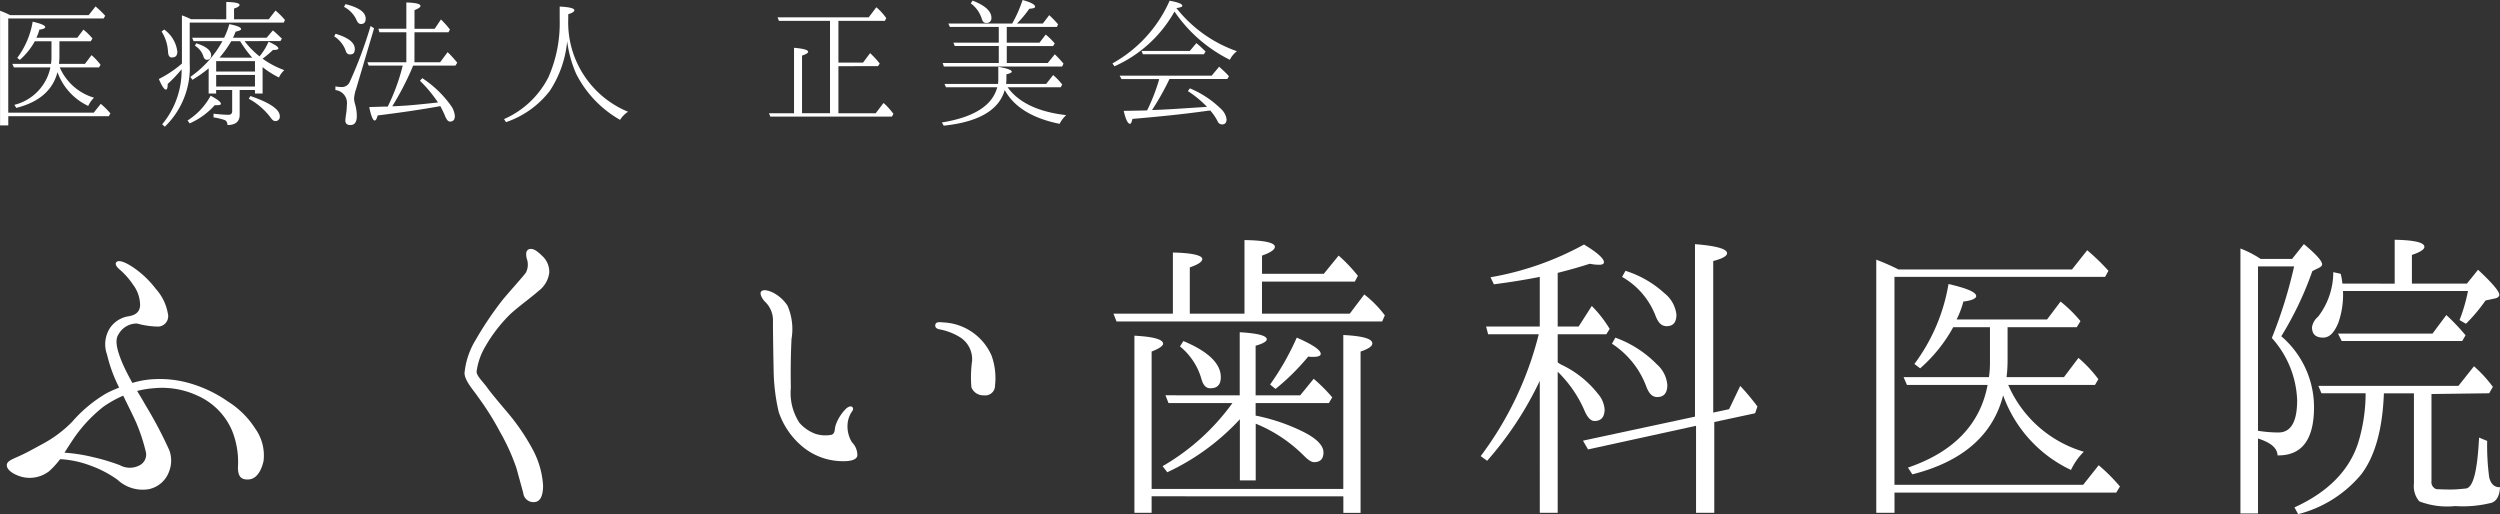
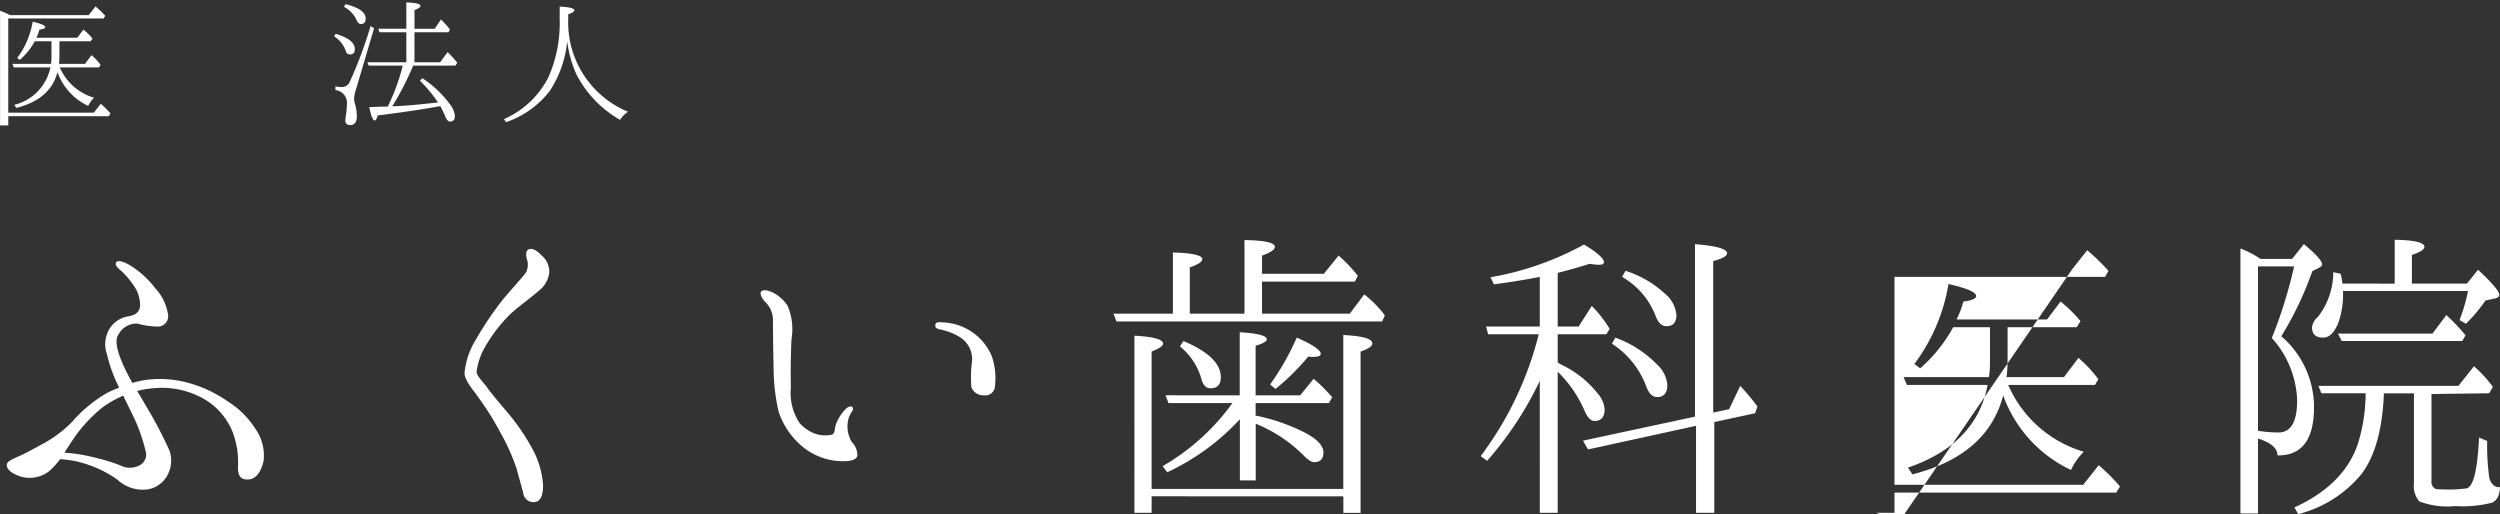
<svg xmlns="http://www.w3.org/2000/svg" width="212.592" height="43.724" viewBox="0 0 212.592 43.724">
  <rect x="0" y="0" width="212.592" height="43.724" fill="#333333" stroke="none" />
  <defs>
    <style>.a{fill:#fff;}</style>
  </defs>
  <g transform="translate(-578.904 -6119.354)">
    <path class="a" d="M600.6,6155.787a3.925,3.925,0,0,1,.718,2.755c-.172.8-.574,1.522-1.234,1.579s-.947-.229-.947-1.033a7.1,7.1,0,0,0-.517-3.157A5.707,5.707,0,0,0,595.7,6153a7.148,7.148,0,0,0-3.731-.631,8.3,8.3,0,0,0-1.406.23c.23.373.488.8.746,1.262a34.974,34.974,0,0,1,2.009,3.818,2.563,2.563,0,0,1-.028,1.751,2.345,2.345,0,0,1-1.723,1.521,3.137,3.137,0,0,1-2.669-.8,9.469,9.469,0,0,0-2.382-1.234,8.423,8.423,0,0,0-2.5-.517,6.858,6.858,0,0,1-.947,1.034,2.7,2.7,0,0,1-2.354.459c-.861-.259-1.234-.661-1.234-.976s.344-.459.918-.718c.6-.258,1.177-.574,2.067-1.062a10.435,10.435,0,0,0,2.555-1.894,11.613,11.613,0,0,1,2.927-2.44,9.778,9.778,0,0,1,1.091-.488c-.029-.057-.058-.085-.058-.114a12.476,12.476,0,0,1-.976-2.7,2.558,2.558,0,0,1,.259-2.267,2.339,2.339,0,0,1,1.521-.976c.574-.086,1.005-.316,1.033-.947a2.929,2.929,0,0,0-.6-1.75,6.422,6.422,0,0,0-1.176-1.321c-.2-.172-.431-.459-.2-.631.258-.172.918.143,1.521.574a8.1,8.1,0,0,1,1.779,1.722,4.191,4.191,0,0,1,1.034,2.1.888.888,0,0,1-.775,1.12,6.974,6.974,0,0,1-1.837-.259,1.755,1.755,0,0,0-1.579.918c-.373.517-.086,1.493.374,2.555.229.517.487,1,.8,1.579a7.42,7.42,0,0,1,1.751-.316,9.239,9.239,0,0,1,3.415.43,10.866,10.866,0,0,1,2.957,1.464A7.406,7.406,0,0,1,600.6,6155.787ZM589.382,6153a9.313,9.313,0,0,0-1.694.947,12.213,12.213,0,0,0-2.5,2.67c-.229.344-.516.775-.8,1.234a13.558,13.558,0,0,1,2.411.373,17.068,17.068,0,0,1,2.3.689,1.765,1.765,0,0,0,1.694,0,1.023,1.023,0,0,0,.516-1.12,15.807,15.807,0,0,0-.832-2.525C590.128,6154.5,589.755,6153.778,589.382,6153Z" />
    <path class="a" d="M620.178,6148.813a5.563,5.563,0,0,0-.746,2.152c0,.345.517.833.861,1.292.316.459,1.12,1.407,1.895,2.325a18.079,18.079,0,0,1,1.98,2.927,7.445,7.445,0,0,1,.918,3.129c0,.861-.229,1.349-.689,1.406a.872.872,0,0,1-1-.774c-.143-.546-.316-1.149-.574-2.1a17.816,17.816,0,0,0-1.406-3.1,23.448,23.448,0,0,0-1.837-2.927c-.4-.6-1.12-1.349-1.177-2.038a6.586,6.586,0,0,1,.947-2.841,28.4,28.4,0,0,1,2.3-3.416c.689-.832,1.722-1.952,1.981-2.325a1.489,1.489,0,0,0,.057-1.205c-.057-.316-.086-.6.144-.747.344-.172.746.115,1.148.517a1.821,1.821,0,0,1,.631,1.464,2.3,2.3,0,0,1-.918,1.549c-.575.518-1.665,1.292-2.412,1.981A12.834,12.834,0,0,0,620.178,6148.813Z" />
    <path class="a" d="M643.6,6144.192c.173-.316.776-.087,1.062.057a3.282,3.282,0,0,1,1.206,1.091,4.991,4.991,0,0,1,.344,2.841c-.057,1.206-.086,2.44-.057,4.162a4.606,4.606,0,0,0,.746,2.985,3.343,3.343,0,0,0,1.349.919,2.709,2.709,0,0,0,1.32.086c.23-.029.287-.259.316-.374a1.974,1.974,0,0,1,.172-.688,3.682,3.682,0,0,1,.775-1.148c.2-.2.46-.259.517-.173.115.058.143.23,0,.4a2.177,2.177,0,0,0-.373,1.091,2.6,2.6,0,0,0,.373,1.521,1.535,1.535,0,0,1,.459,1.148c-.086.4-.718.488-1.435.459a5.392,5.392,0,0,1-3.186-1.2,6.566,6.566,0,0,1-2.066-2.985,16.58,16.58,0,0,1-.431-3.588c-.029-1.263-.057-3.186-.057-4.075a2.191,2.191,0,0,0-.6-1.636C643.771,6144.852,643.512,6144.421,643.6,6144.192ZM658.437,6147c.029-.229.2-.286.66-.229a4.7,4.7,0,0,1,4.133,2.841,5.679,5.679,0,0,1,.288,2.526.828.828,0,0,1-.948.833,1.078,1.078,0,0,1-1.062-.689,9.982,9.982,0,0,1,.058-2.21,2.212,2.212,0,0,0-.976-2.01,5.067,5.067,0,0,0-1.722-.688C658.523,6147.32,658.409,6147.177,658.437,6147Z" />
    <path class="a" d="M686.22,6146.029h7.462l1.235-1.636a9.311,9.311,0,0,1,1.75,1.779l-.229.517H673.85l-.259-.66h5.052v-5.2c1.693.029,2.5.259,2.5.546,0,.23-.316.459-1.062.718v3.932h4.65v-6.257c1.75.028,2.583.229,2.583.574,0,.229-.345.487-1.091.746v1.55h5.252l1.263-1.55a13.215,13.215,0,0,1,1.636,1.722l-.258.488H686.22Zm-9.386,15.528v1.406h-1.463V6147.9c1.635.085,2.439.315,2.439.688,0,.172-.315.4-.976.66v11.682h16.3v-13.088c1.665.086,2.468.316,2.468.718,0,.229-.315.459-1,.688v13.72h-1.464v-1.406Zm7.492-8.582v-5.368c1.521.086,2.3.288,2.3.6,0,.172-.316.373-.948.545v4.22h3.789l1.148-1.407a13.615,13.615,0,0,1,1.579,1.579l-.287.488h-6.229v1.062a16.341,16.341,0,0,1,4.048,1.377c1.148.574,1.721,1.177,1.721,1.751,0,.546-.258.833-.8.833-.23,0-.517-.2-.861-.546a12.333,12.333,0,0,0-4.1-2.726v4.822h-1.348v-5.2a19.691,19.691,0,0,1-6.171,4.507l-.4-.517a19.037,19.037,0,0,0,5.941-5.367H678.27l-.259-.66Zm-4.794-4.621c2.124.889,3.186,1.922,3.186,3.071,0,.631-.287.947-.889.947-.373,0-.6-.259-.747-.747a5.491,5.491,0,0,0-1.837-2.812Zm7.377,3.7a22.639,22.639,0,0,0,2.267-3.99c1.378.6,2.038,1.062,2.038,1.378,0,.172-.2.259-.66.259a1.854,1.854,0,0,1-.4-.029,19.466,19.466,0,0,1-2.784,2.755Z" />
    <path class="a" d="M709.841,6151.74a29.1,29.1,0,0,1-4.478,6.8l-.545-.4a28.905,28.905,0,0,0,4.937-10.362h-4.306l-.172-.659h4.564v-4.22c-1.292.259-2.583.459-3.9.632l-.288-.6a25.475,25.475,0,0,0,7.951-2.784c1.148.688,1.693,1.206,1.693,1.492,0,.173-.144.23-.43.23a4.275,4.275,0,0,1-.776-.086c-.8.258-1.693.516-2.726.775v4.564h1.78l1.119-1.751a10.385,10.385,0,0,1,1.521,1.951l-.287.459h-4.133v2.383a1.652,1.652,0,0,0,.373.23,8.624,8.624,0,0,1,3.042,2.439,2.276,2.276,0,0,1,.575,1.32c0,.661-.288,1-.862,1-.344,0-.631-.344-.889-.976a10.4,10.4,0,0,0-2.239-3.215v12h-1.521Zm13.2,3.043v-14.667c1.809.144,2.727.4,2.727.775,0,.23-.4.46-1.177.66v12.887l1.349-.287.948-1.98a19.938,19.938,0,0,1,1.464,1.751l-.2.574-3.472.746v7.721h-1.55v-7.4l-9.185,2.009-.43-.746Zm-6.773-6.717a9.4,9.4,0,0,1,3.53,2.268,2.63,2.63,0,0,1,.89,1.751q0,1.032-.861,1.033c-.431,0-.718-.316-.947-.947a7.414,7.414,0,0,0-2.9-3.588Zm.861-5.682a8.771,8.771,0,0,1,3.3,1.894,2.7,2.7,0,0,1,1.033,1.837c0,.66-.287.976-.832.976-.431,0-.718-.287-.947-.89a6.473,6.473,0,0,0-2.842-3.3Z" />
-     <path class="a" d="M755.1,6142.269l1.292-1.636a17.806,17.806,0,0,1,1.808,1.751l-.287.516h-17.91v17.681H756.05l1.32-1.665a15.186,15.186,0,0,1,1.808,1.808l-.315.517H740.006v1.722h-1.55v-21.526a19.831,19.831,0,0,1,1.894.832Zm-5.425,9.816a10.112,10.112,0,0,0,6.429,5.683,5.456,5.456,0,0,0-1.09,1.55,11.19,11.19,0,0,1-5.769-6.343c-.861,3.358-3.416,5.625-7.721,6.716l-.373-.574c3.874-1.321,6.142-3.674,6.773-7.032h-6.86l-.286-.66h7.261a8.539,8.539,0,0,0,.086-1.235v-3.013H745a12.815,12.815,0,0,1-2.813,3.5l-.488-.373a15.688,15.688,0,0,0,2.9-6.8c1.579.373,2.354.689,2.354,1.033,0,.2-.374.373-1.091.46a7.587,7.587,0,0,1-.574,1.521h7.692l1.148-1.521a11.608,11.608,0,0,1,1.693,1.664l-.316.517h-5.883v2.784a11.9,11.9,0,0,1-.086,1.464h4.879l1.234-1.636a10.977,10.977,0,0,1,1.693,1.808l-.286.488Z" />
+     <path class="a" d="M755.1,6142.269l1.292-1.636a17.806,17.806,0,0,1,1.808,1.751l-.287.516h-17.91v17.681H756.05l1.32-1.665a15.186,15.186,0,0,1,1.808,1.808l-.315.517H740.006v1.722h-1.55a19.831,19.831,0,0,1,1.894.832Zm-5.425,9.816a10.112,10.112,0,0,0,6.429,5.683,5.456,5.456,0,0,0-1.09,1.55,11.19,11.19,0,0,1-5.769-6.343c-.861,3.358-3.416,5.625-7.721,6.716l-.373-.574c3.874-1.321,6.142-3.674,6.773-7.032h-6.86l-.286-.66h7.261a8.539,8.539,0,0,0,.086-1.235v-3.013H745a12.815,12.815,0,0,1-2.813,3.5l-.488-.373a15.688,15.688,0,0,0,2.9-6.8c1.579.373,2.354.689,2.354,1.033,0,.2-.374.373-1.091.46a7.587,7.587,0,0,1-.574,1.521h7.692l1.148-1.521a11.608,11.608,0,0,1,1.693,1.664l-.316.517h-5.883v2.784a11.9,11.9,0,0,1-.086,1.464h4.879l1.234-1.636a10.977,10.977,0,0,1,1.693,1.808l-.286.488Z" />
    <path class="a" d="M775.681,6153.979c0,2.755-1.033,4.133-3.1,4.1-.029-.631-.575-1.09-1.665-1.435v6.372h-1.493v-22.531a8.885,8.885,0,0,1,1.407.689l.315.2h2.669l1.005-1.263q1.551,1.291,1.55,1.722c0,.086-.029.144-.2.259l-.631.315a28.249,28.249,0,0,1-2.641,5.54A7.95,7.95,0,0,1,775.681,6153.979Zm-1.693-11.969h-3.071v13.978a11.868,11.868,0,0,0,1.722.144c1.09,0,1.607-.919,1.607-2.756a8.345,8.345,0,0,0-2.152-5.281A39.6,39.6,0,0,0,773.988,6142.01Zm11.681,10.85v7.405a.628.628,0,0,0,.431.689c.2,0,.6.028,1.177.028.545,0,.975-.057,1.32-.086.632-.086.976-1.521,1.119-4.333l.689.286a20.615,20.615,0,0,0,.173,3.1c.143.574.459.861.918.832-.029.689-.258,1.149-.689,1.321a9.942,9.942,0,0,1-3.128.287,6.615,6.615,0,0,1-3.043-.4,1.961,1.961,0,0,1-.459-1.492V6152.8h-2.554c-.115,3.043-.747,5.339-1.923,6.889a10.291,10.291,0,0,1-5.367,3.387l-.316-.575c2.841-1.291,4.707-3.157,5.453-5.6a14.571,14.571,0,0,0,.6-4.105h-3.76l-.259-.631h11.912l1.32-1.665a10.89,10.89,0,0,1,1.607,1.751l-.315.545Zm-3.128-9.386v-3.731c1.665.029,2.526.23,2.526.6,0,.229-.373.459-1.062.689v2.439h4.678l.947-1.177c1.206,1.12,1.808,1.837,1.808,2.124,0,.144-.114.259-.373.316l-.8.172a14.145,14.145,0,0,1-1.665,1.981l-.545-.316a14.3,14.3,0,0,0,.718-2.469H778.149v.087a7.24,7.24,0,0,1-.4,2.612c-.345.832-.747,1.262-1.292,1.262-.631,0-.947-.287-.947-.889a1.455,1.455,0,0,1,.517-.89,6.184,6.184,0,0,0,1.291-3.788l.632.143a5.161,5.161,0,0,1,.143.832Zm3.215,4.248,1.177-1.578a18.163,18.163,0,0,1,1.635,1.722l-.287.488H778.035l-.316-.632Z" />
    <path class="a" d="M586.444,6120.641l.585-.741a8.216,8.216,0,0,1,.82.793l-.131.234h-8.112v8.009h7.268l.6-.754a6.759,6.759,0,0,1,.82.818l-.144.234h-8.541v.781h-.7v-9.751a9.1,9.1,0,0,1,.858.377Zm-2.457,4.446a4.576,4.576,0,0,0,2.912,2.574,2.471,2.471,0,0,0-.494.7,5.061,5.061,0,0,1-2.613-2.873c-.39,1.521-1.547,2.549-3.5,3.042l-.169-.26a4.145,4.145,0,0,0,3.068-3.185h-3.107l-.13-.3h3.289a3.908,3.908,0,0,0,.039-.559v-1.365h-1.417a5.8,5.8,0,0,1-1.274,1.586l-.221-.169a7.1,7.1,0,0,0,1.313-3.081c.715.169,1.066.312,1.066.468,0,.091-.169.169-.494.208a3.4,3.4,0,0,1-.26.689h3.484l.52-.689a5.324,5.324,0,0,1,.768.754l-.144.234h-2.665v1.261a5.354,5.354,0,0,1-.039.663h2.21l.559-.741a5,5,0,0,1,.767.819l-.13.221Z" />
-     <path class="a" d="M598.145,6120.992v-1.469c.753.013,1.13.1,1.13.247,0,.1-.143.208-.468.312v.91h2.951l.573-.741a5.966,5.966,0,0,1,.806.806l-.105.221h-7.995v3.471a6.973,6.973,0,0,1-2.119,5.382l-.221-.208a7.154,7.154,0,0,0,1.651-4.641v-.039a11.406,11.406,0,0,1-1.183,1.248c0,.312-.052.481-.143.481-.156,0-.351-.3-.611-.9a9.441,9.441,0,0,0,1.963-1.313v-4.1a7.577,7.577,0,0,1,.767.325Zm-5.279.871a2.71,2.71,0,0,1,1.118,1.885c0,.338-.156.494-.468.494-.208,0-.312-.169-.325-.507a3.538,3.538,0,0,0-.546-1.7Zm1.989,7.736a5.687,5.687,0,0,0,1.963-2.107c.572.312.871.533.871.69,0,.077-.1.116-.325.116h-.2a6.16,6.16,0,0,1-2.132,1.548Zm1.794-4.434a11.508,11.508,0,0,1-1.378.975l-.182-.246a8.917,8.917,0,0,0,2.73-3.043h-2.457l-.117-.286h2.717a6.752,6.752,0,0,0,.442-1.157c.676.13,1,.273,1,.416,0,.091-.155.156-.467.221a4.207,4.207,0,0,1-.222.52h2.86l.533-.624c.169.13.416.364.767.7l-.129.208H599.7a7.1,7.1,0,0,0,1.275,1.3,5.362,5.362,0,0,0,.767-1.248c.546.247.832.429.832.572,0,.091-.157.13-.455.13a9.8,9.8,0,0,1-.885.741,7.478,7.478,0,0,0,1.846.975,1.88,1.88,0,0,0-.455.624,7.289,7.289,0,0,1-1.391-.883v2.249h-.65v-.3h-1.3v2.119c0,.559-.35.858-1.04.858a.447.447,0,0,0-.208-.416,5.341,5.341,0,0,0-.975-.234v-.312c.6.065,1.014.091,1.248.091s.338-.1.338-.311v-1.795h-1.365v.3h-.637Zm-1.053-2.132c.845.273,1.261.611,1.261,1.014,0,.26-.13.391-.364.391-.143,0-.247-.118-.3-.313a1.641,1.641,0,0,0-.715-.884Zm1.69,1.521v.884h3.3v-.884Zm3.3,2.158v-.988h-3.3v.988Zm-.234-2.457a9.693,9.693,0,0,1-1.027-1.4h-.754a9.375,9.375,0,0,1-1,1.4Zm-.156,3.264q2.5.856,2.5,1.715a.367.367,0,0,1-.4.416q-.177,0-.391-.312a5.737,5.737,0,0,0-1.846-1.586Z" />
    <path class="a" d="M607.439,6122.227c1.092.325,1.638.754,1.638,1.3,0,.312-.13.455-.4.455a.349.349,0,0,1-.364-.286,2.416,2.416,0,0,0-.988-1.248Zm3.276-.468-1.521,5.136-.052.155a3.579,3.579,0,0,0-.13.677,1.757,1.757,0,0,0,.078.455,3.728,3.728,0,0,1,.156,1.04c0,.507-.182.766-.546.766-.286,0-.429-.13-.429-.4,0-.013.013-.168.052-.468a5.518,5.518,0,0,0,.078-.858,1.1,1.1,0,0,0-.975-1.248v-.312a2.794,2.794,0,0,0,.494.052.721.721,0,0,0,.715-.416,36.018,36.018,0,0,0,1.781-4.771Zm-2.431-2.054c1.144.286,1.716.689,1.716,1.235,0,.312-.143.455-.4.455-.169,0-.3-.13-.39-.364a2.33,2.33,0,0,0-1.053-1.092Zm5.863,4.941h2.185l.637-.859a9.78,9.78,0,0,1,.819.9l-.157.247h-3.588a.321.321,0,0,0-.064.143,25.088,25.088,0,0,1-1.717,3.316l.339-.014c1.248-.052,2.43-.194,3.548-.312a11.32,11.32,0,0,0-1.534-1.846l.2-.221a9.22,9.22,0,0,1,2.392,2.275,1.827,1.827,0,0,1,.377.936c0,.325-.143.481-.416.481-.157,0-.3-.168-.43-.506-.09-.222-.234-.508-.389-.807-1.587.287-3.355.546-5.331.793-.077.287-.156.43-.247.43-.156,0-.312-.377-.468-1.144l1.287-.039h.286a17.088,17.088,0,0,0,1.274-3.485H610.26l-.117-.285h3.315V6122.1H611.17l-.091-.3h2.379v-2.236c.807.026,1.2.117,1.2.3q0,.156-.507.351v1.586h1.716l.533-.793a8.049,8.049,0,0,1,.768.858l-.13.234h-2.887Z" />
    <path class="a" d="M627.226,6120.94a8.22,8.22,0,0,0,5.083,7.917,2.266,2.266,0,0,0-.676.689,9.358,9.358,0,0,1-3.732-3.913,10.056,10.056,0,0,1-.767-2.769,9.228,9.228,0,0,1-1.482,4.225,7.9,7.9,0,0,1-3.718,2.652l-.169-.26a7.691,7.691,0,0,0,3.77-3.549,11.387,11.387,0,0,0,.963-4.9v-1.118c.818.039,1.248.143,1.248.312,0,.117-.183.234-.52.338Z" />
-     <path class="a" d="M650.2,6124.983v4h3.172l.663-.871c.1.078.169.156.234.208a7.437,7.437,0,0,1,.611.716l-.13.233H644.411l-.117-.286h2.132v-5.564c.806.065,1.2.182,1.2.338,0,.1-.169.208-.52.325v4.9h2.379v-7.852h-4.342l-.117-.3h7.748l.65-.858a4.781,4.781,0,0,1,.845.923l-.117.234H650.2v3.549h2.093l.6-.806a7.434,7.434,0,0,1,.819.884l-.143.221Z" />
-     <path class="a" d="M667.863,6126.491l.6-.754a5.51,5.51,0,0,1,.768.806l-.131.234h-4.511c.936,1.3,2.6,2.094,4.979,2.367a2.646,2.646,0,0,0-.559.74c-2.314-.467-3.874-1.429-4.667-2.873-.481,1.7-2.21,2.718-5.187,3.03l-.156-.273c2.73-.443,4.3-1.444,4.706-2.991h-4.355l-.13-.286h4.55a2.758,2.758,0,0,0,.026-.442v-1.014c.754.13,1.144.273,1.144.416,0,.078-.156.156-.455.221v.377a3.2,3.2,0,0,1-.026.442Zm-2.886-5.135a11.019,11.019,0,0,0,.884-2c.715.195,1.066.39,1.066.572,0,.091-.169.156-.494.169a9.193,9.193,0,0,1-1.053,1.261h2.2l.546-.715a8.714,8.714,0,0,1,.754.78l-.1.221h-4.264v1.339h2.782l.533-.689a6.013,6.013,0,0,1,.767.754l-.143.221h-3.939v1.443h3.484l.6-.741a9.736,9.736,0,0,1,.741.793l-.117.247H659.166l-.1-.3h4.771v-1.443h-3.744l-.117-.286h3.861v-1.339h-4.16l-.13-.286Zm-3.367-1.95c1.066.416,1.6.9,1.6,1.456a.4.4,0,0,1-.455.442q-.254,0-.351-.312a2.577,2.577,0,0,0-.949-1.352Z" />
-     <path class="a" d="M679.017,6120.134a11.281,11.281,0,0,0,5.07,3.575,2.044,2.044,0,0,0-.6.729,12.308,12.308,0,0,1-4.706-4.1c-.039.052-.052.091-.078.13a10.913,10.913,0,0,1-5.031,4.524l-.169-.247a11.3,11.3,0,0,0,4.862-5.33c.715.13,1.079.273,1.079.429q0,.136-.507.195Zm-1.56,6.033a.049.049,0,0,1,.013-.04c0-.025,0-.039.013-.052h-3.211l-.156-.286h7.826l.637-.767.117.117a7.347,7.347,0,0,1,.715.7l-.142.234h-4.915a22.892,22.892,0,0,1-1.4,2.509,1.107,1.107,0,0,1-.091.13l.663-.026c.962-.039,2.184-.129,3.653-.221l.364-.026a8.922,8.922,0,0,0-1.625-1.338l.169-.235a8.391,8.391,0,0,1,2.639,1.742,1.471,1.471,0,0,1,.481.885c0,.3-.13.442-.4.442a.4.4,0,0,1-.351-.248,4.281,4.281,0,0,0-.636-.936l-.248.026c-2,.286-4.121.494-6.37.689-.065.273-.117.416-.208.416-.182,0-.364-.363-.533-1.1.871-.012,1.534-.026,1.989-.039A15.891,15.891,0,0,0,677.457,6126.167Zm2.626-2.484.559-.663c.3.247.559.494.78.715l-.143.234h-5.187l-.117-.286Z" />
  </g>
</svg>